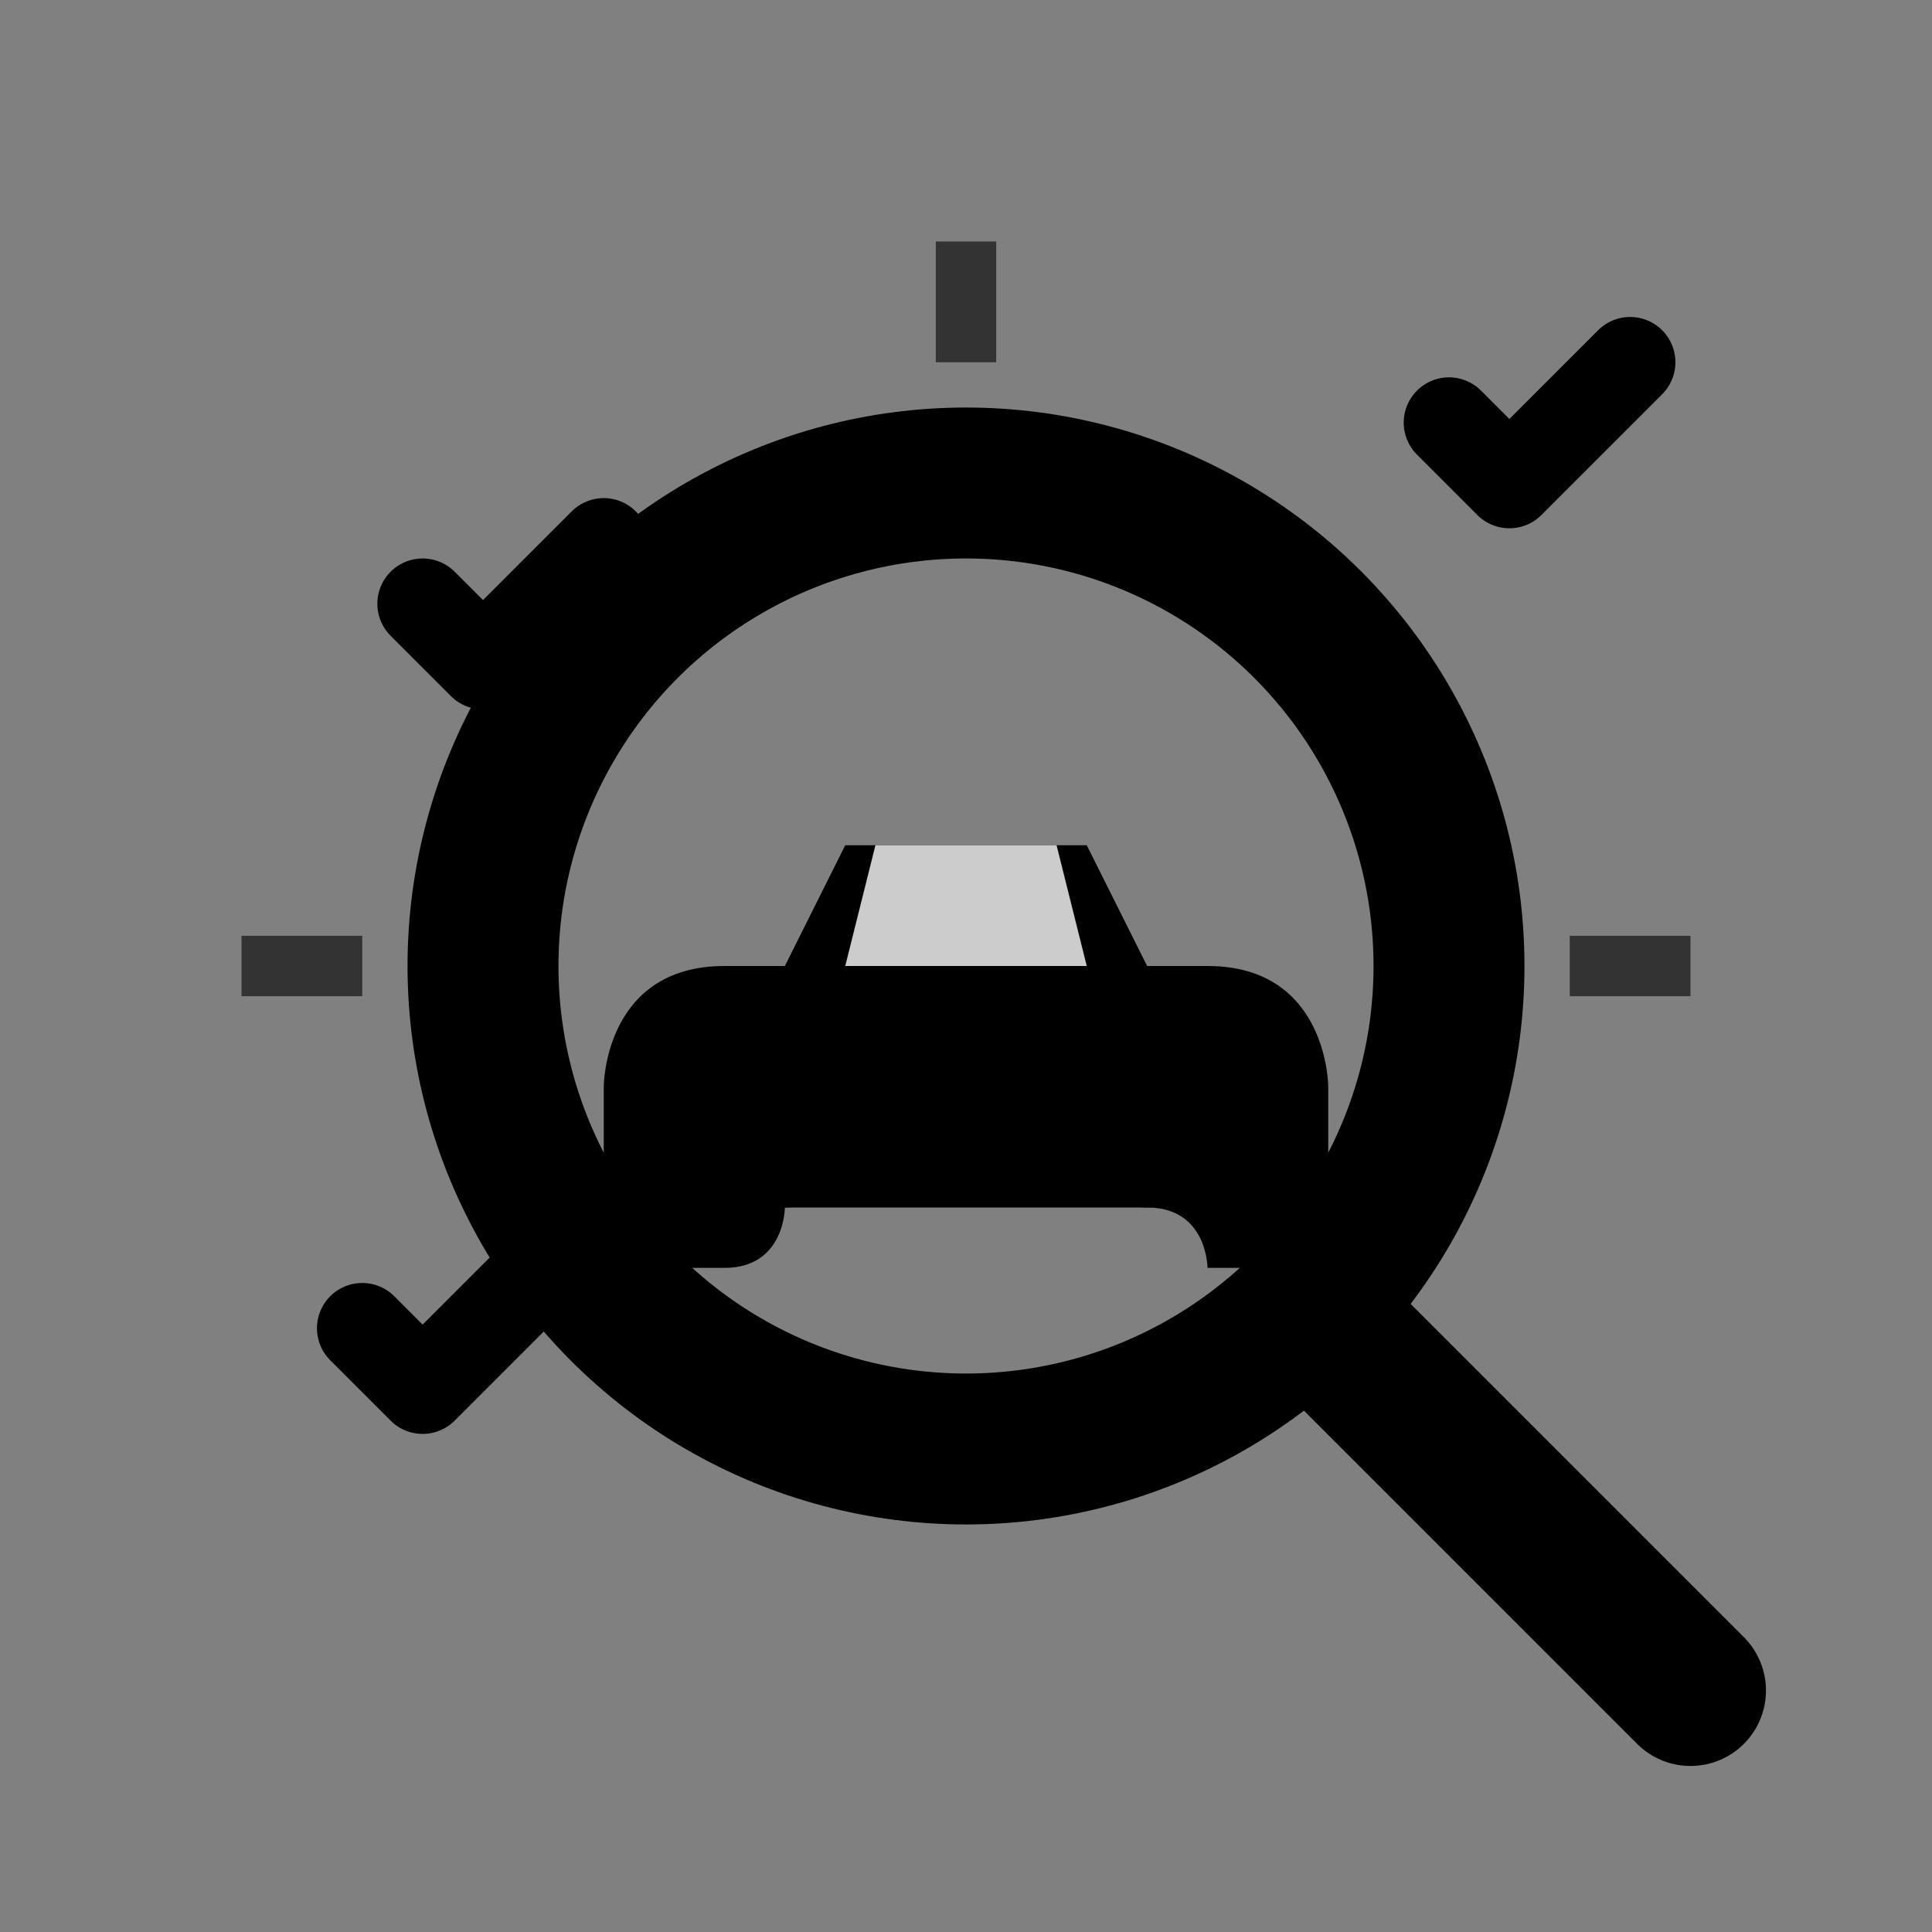
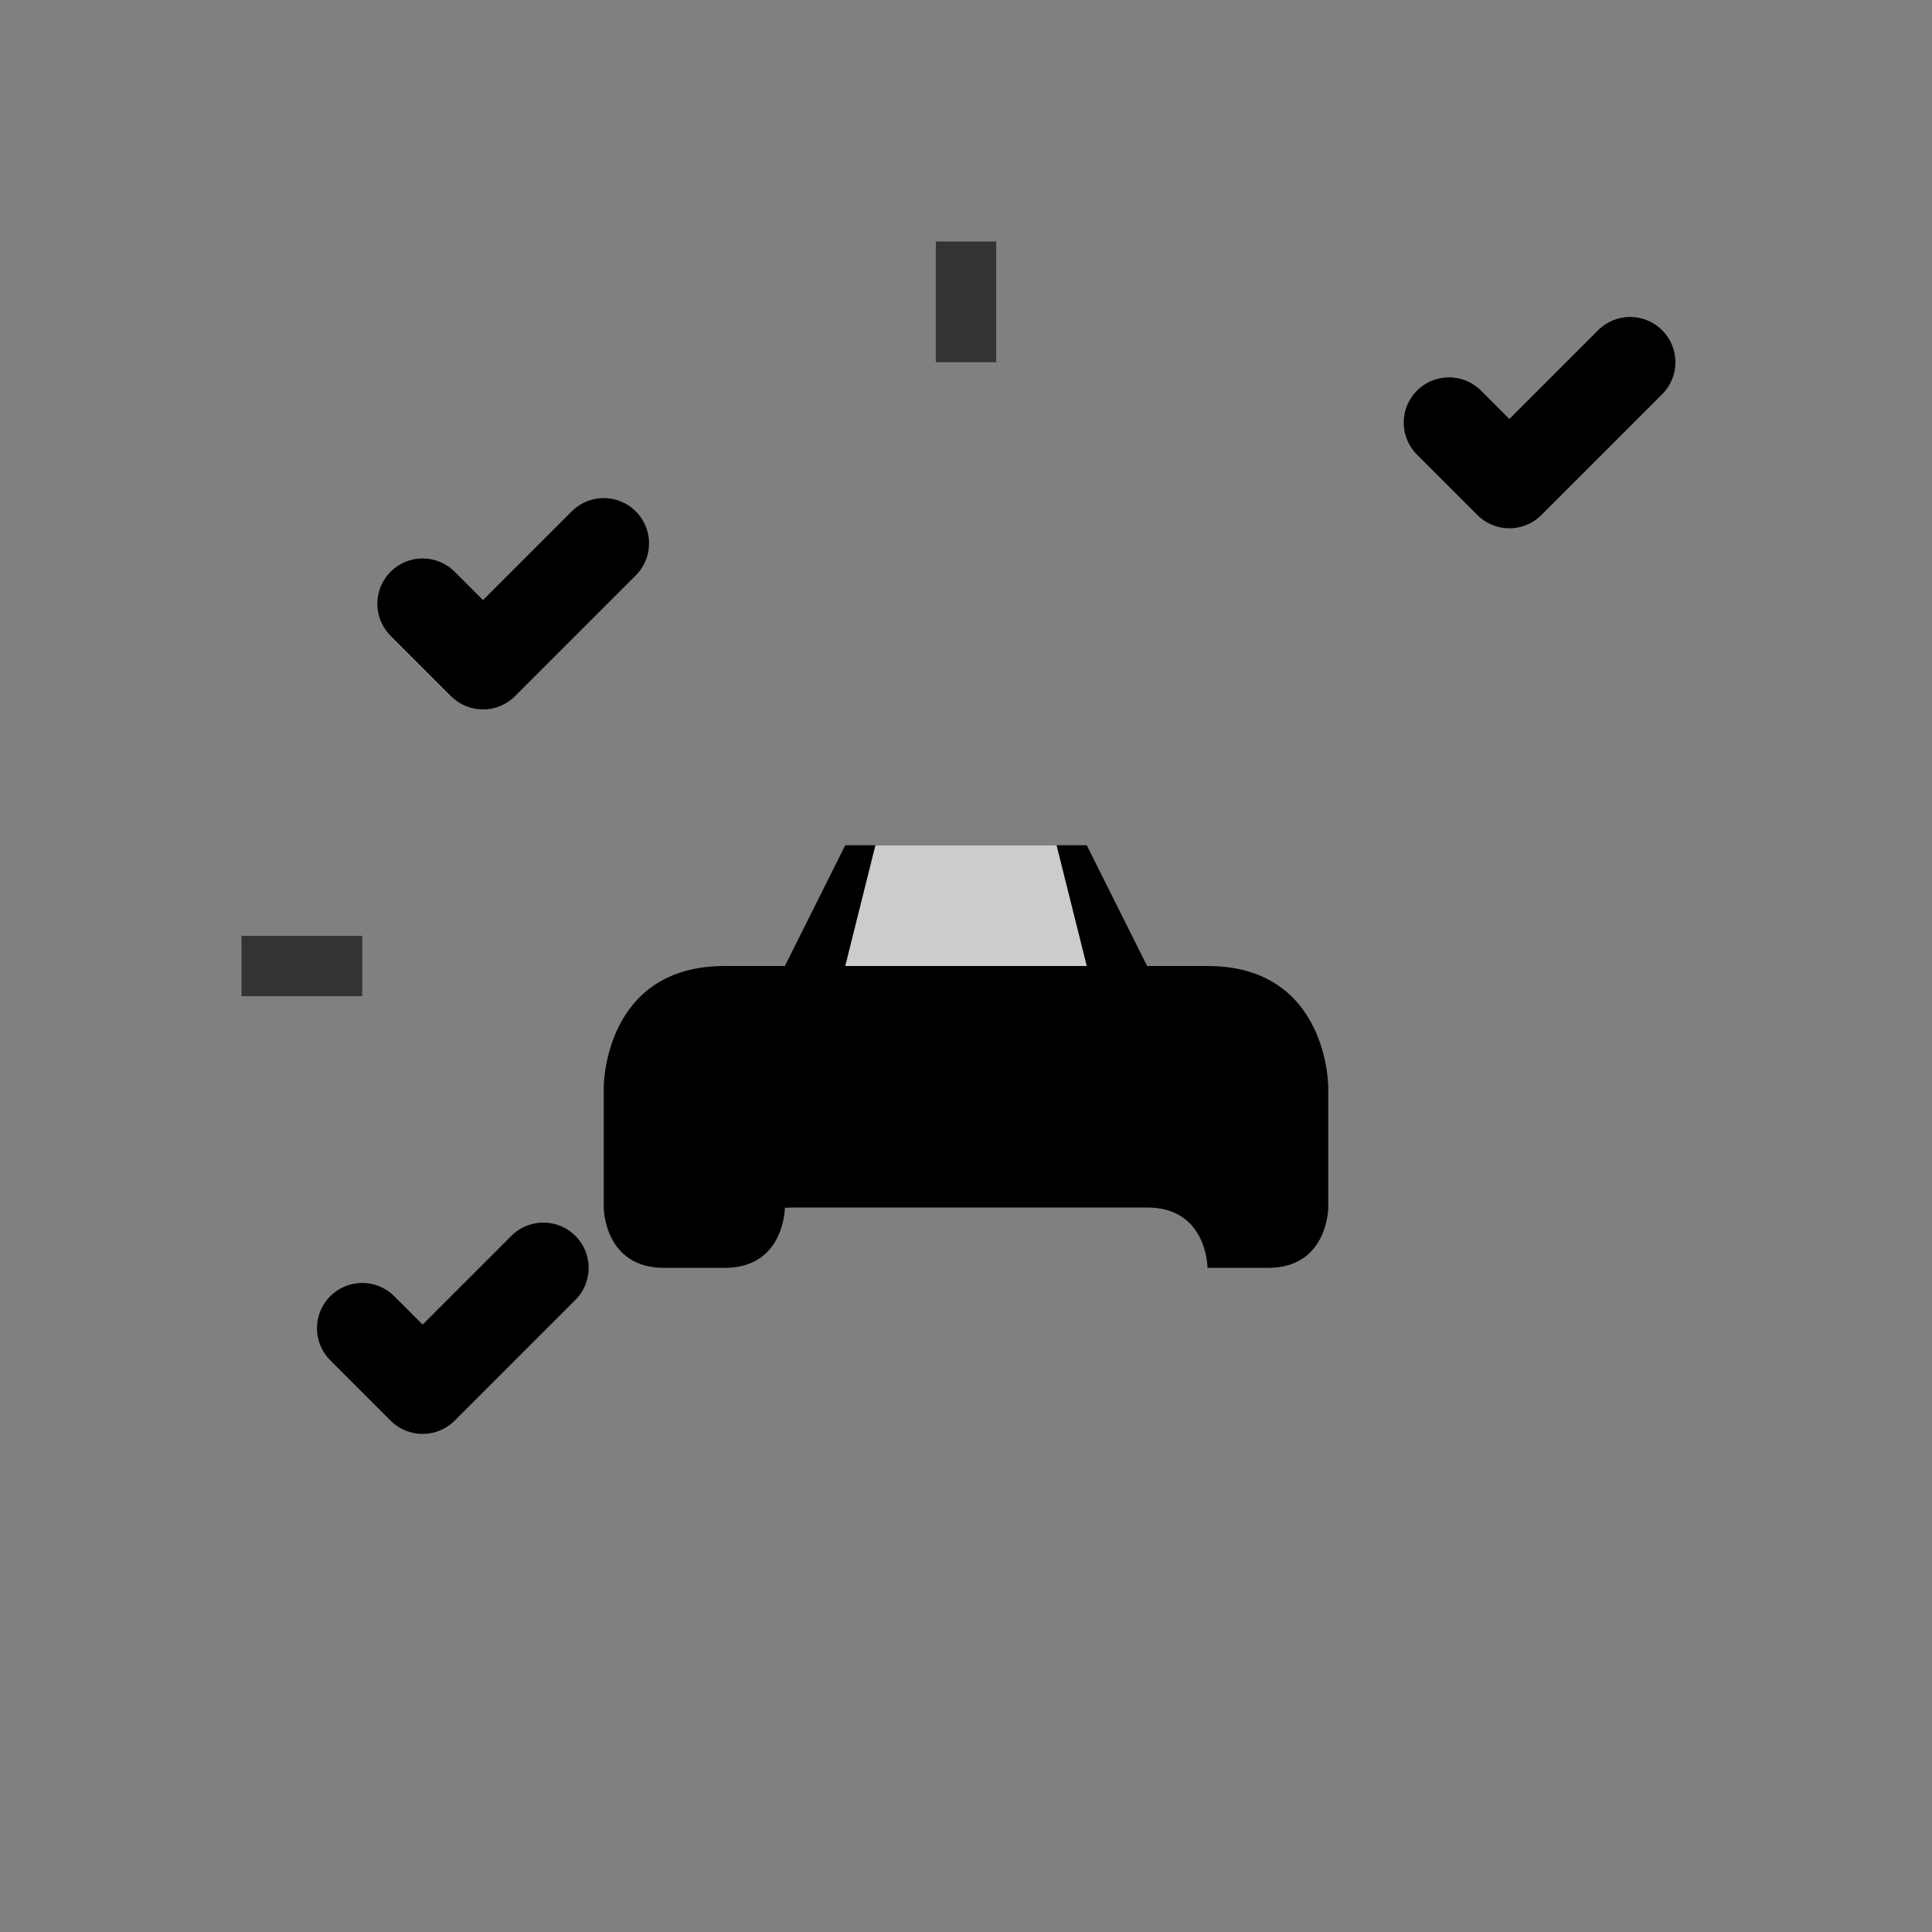
<svg xmlns="http://www.w3.org/2000/svg" width="32" height="32" viewBox="0 0 32 32" fill="none">
  <rect x="0" y="0" width="32" height="32" fill="#808080" stroke="none" />
-   <path d="M28 28L22 22" stroke="currentColor" stroke-width="2.5" stroke-linecap="round" />
-   <circle cx="16" cy="16" r="8" stroke="currentColor" stroke-width="2.5" fill="none" />
  <path d="M10 18C10 18 10 16 12 16H13L14 14H18L19 16H20C22 16 22 18 22 18V20C22 20 22 21 21 21H20C20 21 20 20 19 20H13C13 20 13 21 12 21H11C10 21 10 20 10 20V18Z" fill="currentColor" />
  <circle cx="13" cy="19" r="1" fill="currentColor" />
-   <circle cx="19" cy="19" r="1" fill="currentColor" />
  <path d="M14.5 14L14 16H18L17.5 14H14.5Z" fill="white" opacity="0.8" />
  <path d="M7 10L8 11L10 9" stroke="currentColor" stroke-width="1.5" stroke-linecap="round" stroke-linejoin="round" />
  <path d="M24 7L25 8L27 6" stroke="currentColor" stroke-width="1.5" stroke-linecap="round" stroke-linejoin="round" />
  <path d="M6 22L7 23L9 21" stroke="currentColor" stroke-width="1.5" stroke-linecap="round" stroke-linejoin="round" />
  <line x1="4" y1="16" x2="6" y2="16" stroke="currentColor" stroke-width="1" opacity="0.6" />
-   <line x1="26" y1="16" x2="28" y2="16" stroke="currentColor" stroke-width="1" opacity="0.6" />
  <line x1="16" y1="4" x2="16" y2="6" stroke="currentColor" stroke-width="1" opacity="0.6" />
</svg>